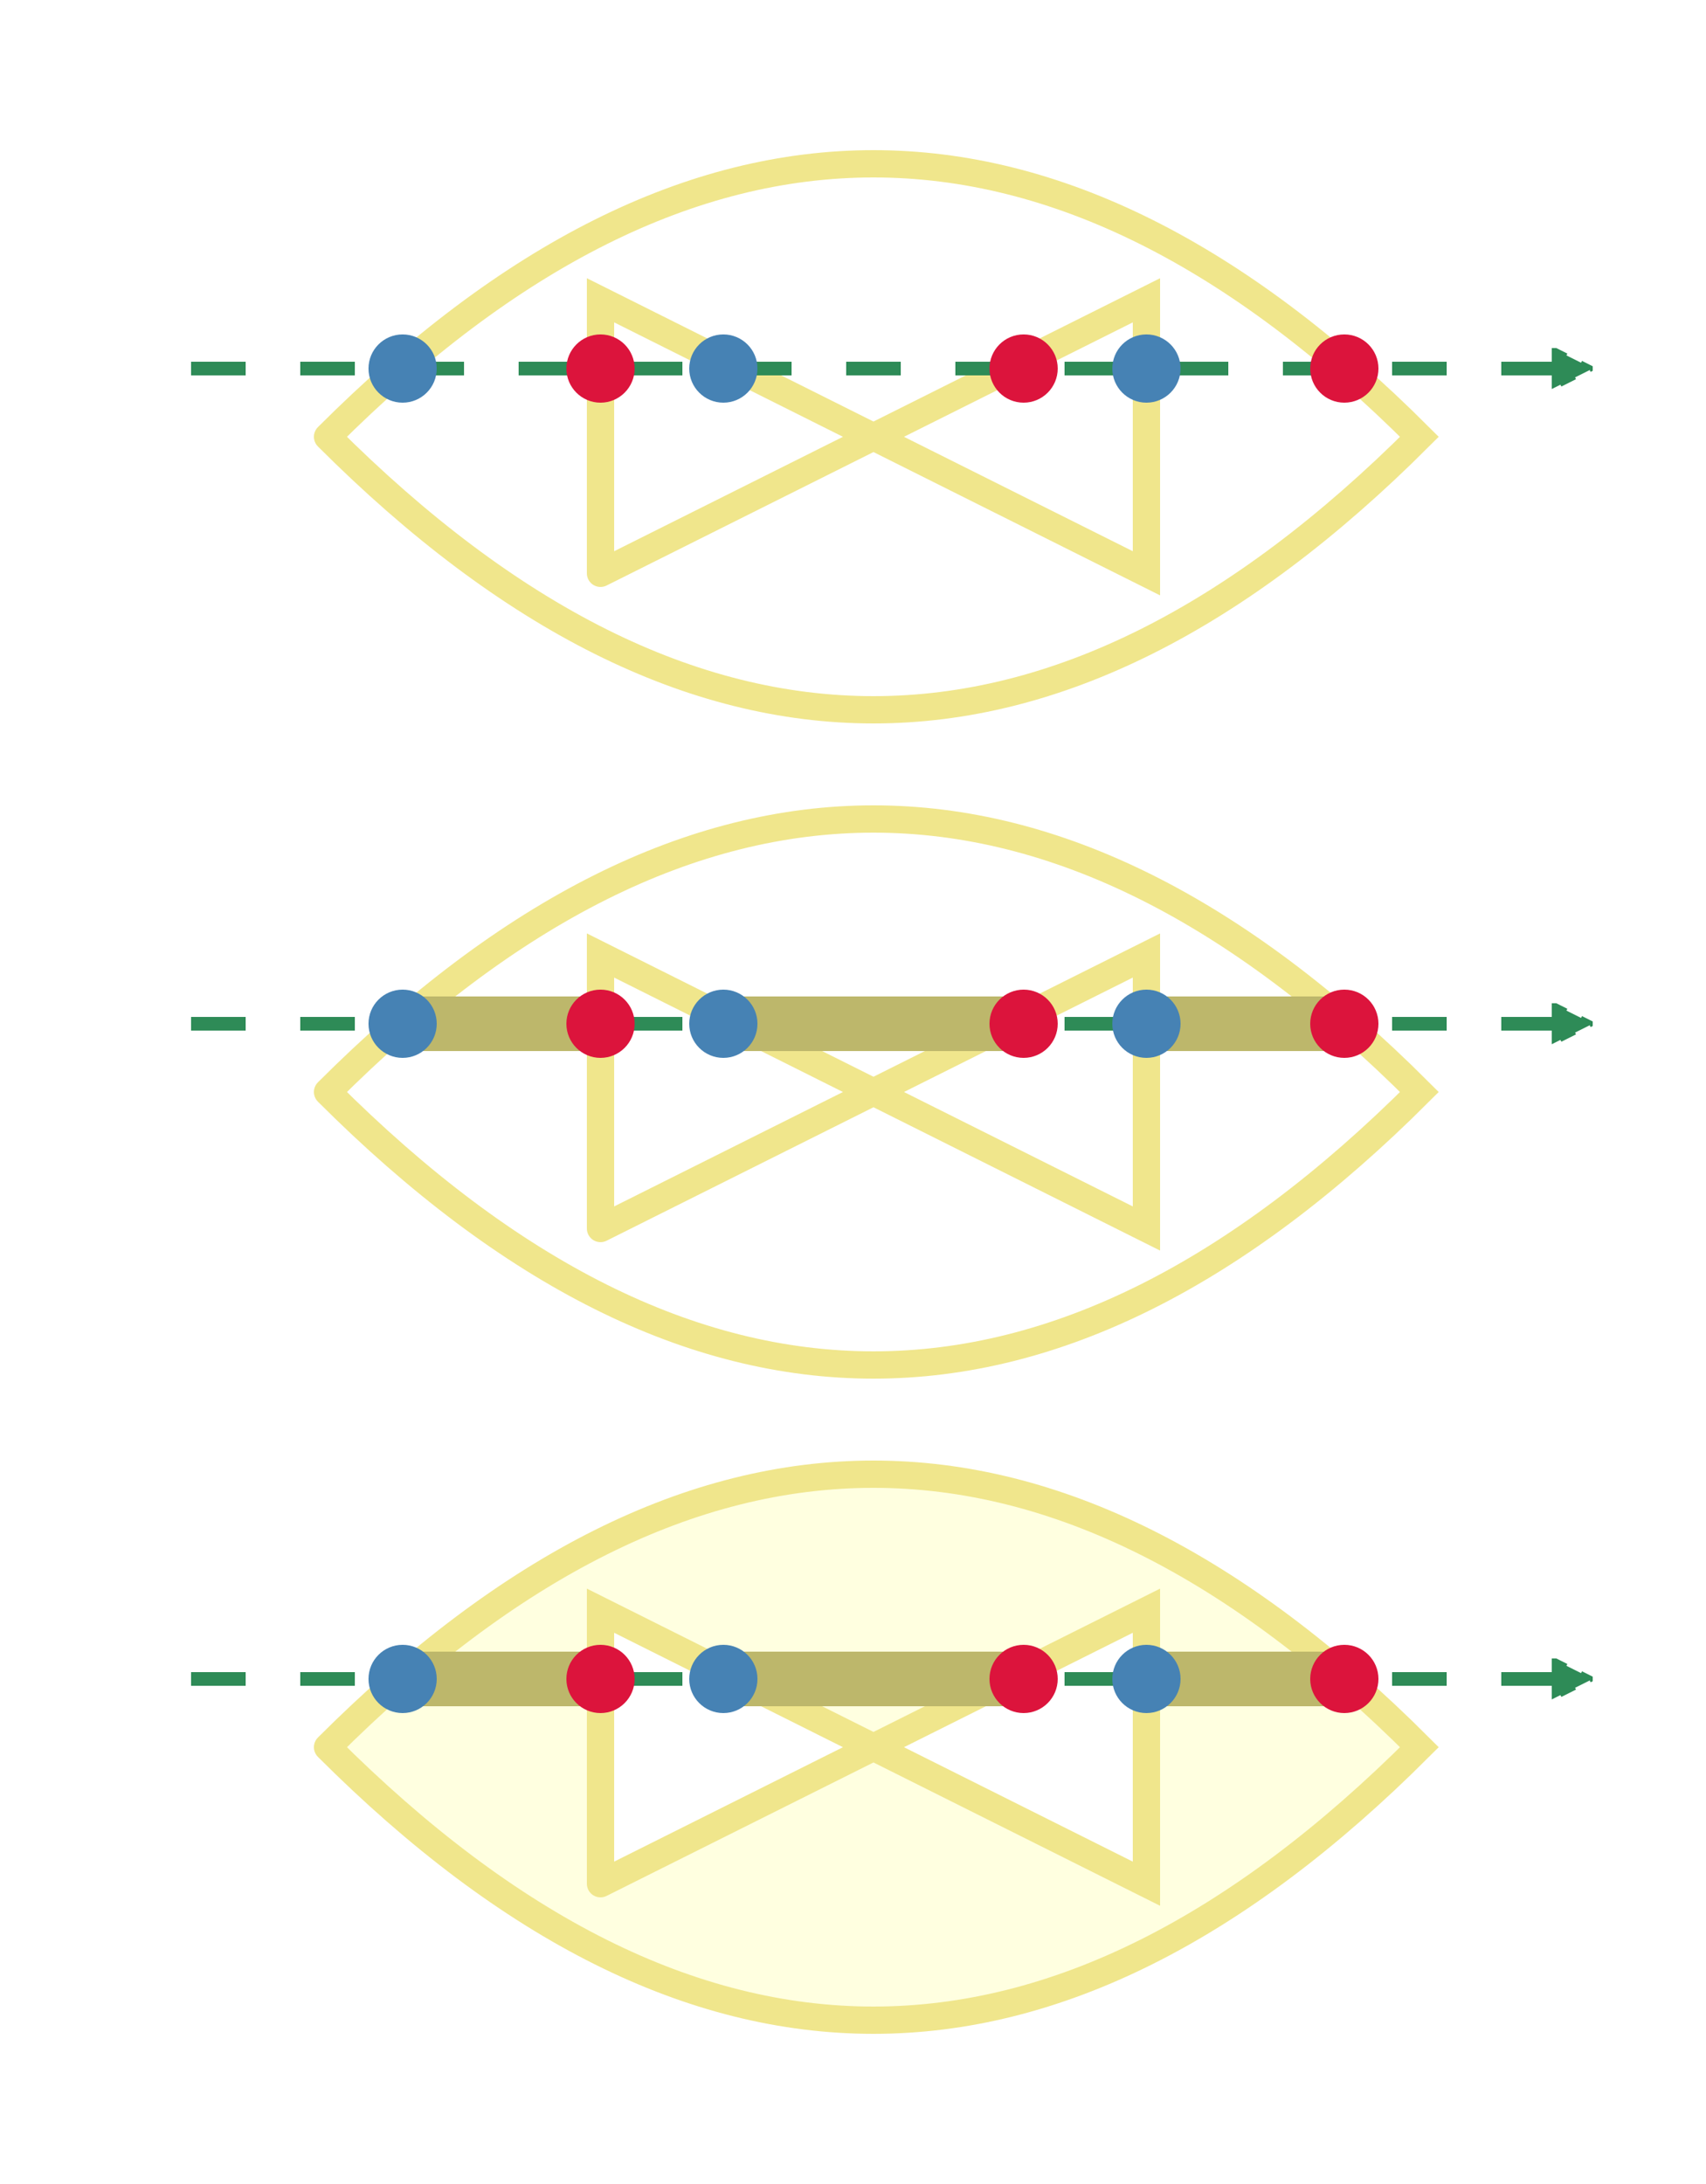
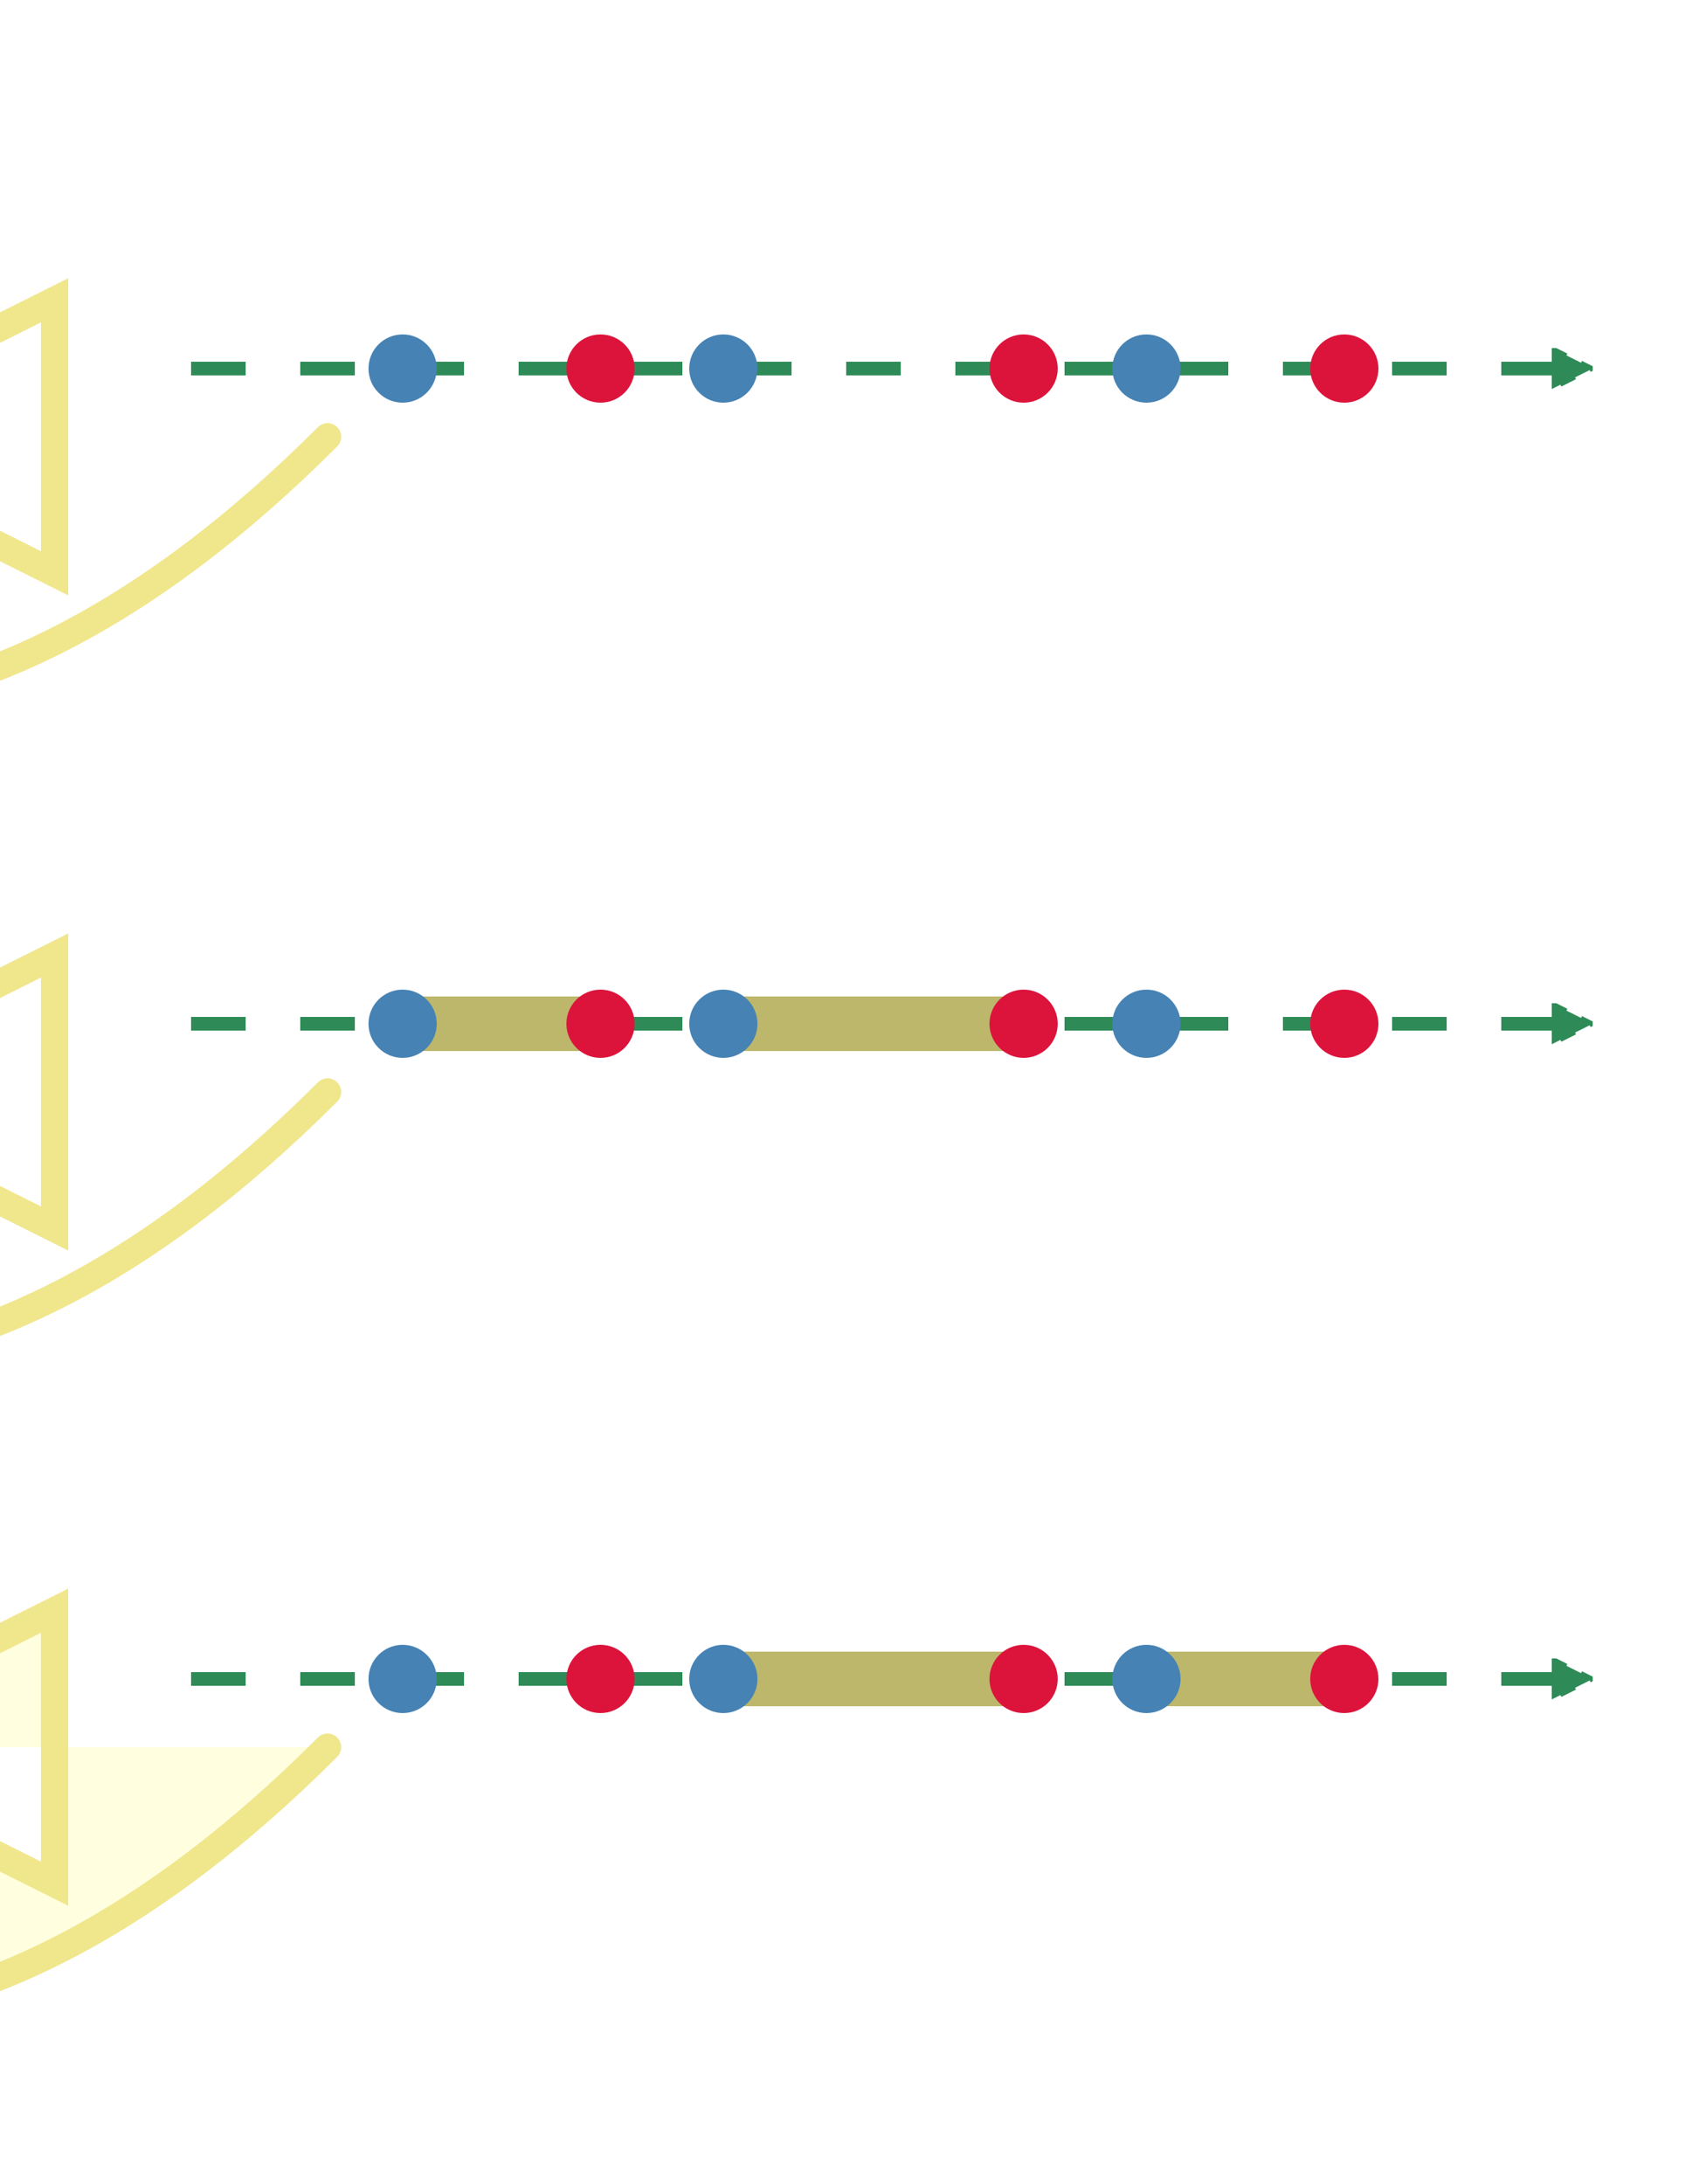
<svg xmlns="http://www.w3.org/2000/svg" xmlns:xlink="http://www.w3.org/1999/xlink" width="500" height="640" preserveAspectRatio="xMidYMid meet">
  <defs>
    <style>
            .label {
                font-family: sans-serif;
                text-anchor: middle;
                fill: steelblue;
            }
            .thinline {
                stroke-dasharray: 4px, 4px;
                stroke-width: 1;
                stroke: seagreen;
                fill: seagreen
            }
            .innersegment {
                stroke: darkkhaki;
                fill: darkkhaki;
                stroke-width: 4;
            }
            .intersectedsegment {
                stroke: khaki;
                stroke-dasharray: 4px, 2px;
                fill: transparent;
                stroke-width: 0.5;
            }
        </style>
    <marker id="arrow" class="thinline" viewBox="0 0 10 10" refX="1" refY="5" markerUnits="strokeWidth" orient="auto">
      <path d="M 0 0 L 10 5 L 0 10 z" />
    </marker>
    <marker id="smallarrow" stroke="inherit" fill="inherit" viewBox="0 0 5 5" refX="1" refY="3" markerUnits="strokeWidth" orient="auto">
      <path d="M 0 0 L 5 3 L 0 5 z" />
    </marker>
    <circle id="OddDot" r="2" fill="steelblue" stroke="steelblue" />
    <circle id="EvenDot" r="2" fill="crimson" stroke="crimson" />
    <g id="Caminho">
-       <path stroke="khaki" fill="inherit" stroke-width="2" stroke-linecap="round" d="                 M -40, 0                 q 40 -40, 80 0                 q -40 40 -80 0                 m 20 10                 l 0 -20                 l 40 20                 l 0 -20                 l -40 20                 m 0 0                 z" />
+       <path stroke="khaki" fill="inherit" stroke-width="2" stroke-linecap="round" d="                 M -40, 0                 q -40 40 -80 0                 m 20 10                 l 0 -20                 l 40 20                 l 0 -20                 l -40 20                 m 0 0                 z" />
    </g>
  </defs>
  <g transform="translate(256,128)scale(4)">
    <use xlink:href="#Caminho" fill="none" />
    <line marker-end="url(#arrow)" class="thinline" x1="-50" y1="-5" x2="50" y2="-5" />
    <use xlink:href="#OddDot" transform="translate(-34.5,-5)" />
    <use xlink:href="#EvenDot" transform="translate(-20,-5)" />
    <use xlink:href="#OddDot" transform="translate(-11,-5)" />
    <use xlink:href="#EvenDot" transform="translate(11,-5)" />
    <use xlink:href="#OddDot" transform="translate(20,-5)" />
    <use xlink:href="#EvenDot" transform="translate(34.5,-5)" />
  </g>
  <g transform="translate(256,320)scale(4)">
    <use xlink:href="#Caminho" fill="none" />
    <line marker-end="url(#arrow)" class="thinline" x1="-50" y1="-5" x2="50" y2="-5" />
    <line y1="-5" y2="-5" class="innersegment" x1="-34.5" x2="-20" />
    <line y1="-5" y2="-5" class="innersegment" x1="-11" x2="11" />
-     <line y1="-5" y2="-5" class="innersegment" x1="20" x2="34.5" />
    <use xlink:href="#OddDot" transform="translate(-34.5,-5)" />
    <use xlink:href="#EvenDot" transform="translate(-20,-5)" />
    <use xlink:href="#OddDot" transform="translate(-11,-5)" />
    <use xlink:href="#EvenDot" transform="translate(11,-5)" />
    <use xlink:href="#OddDot" transform="translate(20,-5)" />
    <use xlink:href="#EvenDot" transform="translate(34.5,-5)" />
  </g>
  <g transform="translate(256,512)scale(4)">
    <use xlink:href="#Caminho" fill="lightyellow" fill-rule="evenodd" />
    <line marker-end="url(#arrow)" class="thinline" x1="-50" y1="-5" x2="50" y2="-5" />
-     <line y1="-5" y2="-5" class="innersegment" x1="-34.5" x2="-20" />
    <line y1="-5" y2="-5" class="innersegment" x1="-11" x2="11" />
    <line y1="-5" y2="-5" class="innersegment" x1="20" x2="34.5" />
    <use xlink:href="#OddDot" transform="translate(-34.5,-5)" />
    <use xlink:href="#EvenDot" transform="translate(-20,-5)" />
    <use xlink:href="#OddDot" transform="translate(-11,-5)" />
    <use xlink:href="#EvenDot" transform="translate(11,-5)" />
    <use xlink:href="#OddDot" transform="translate(20,-5)" />
    <use xlink:href="#EvenDot" transform="translate(34.5,-5)" />
  </g>
</svg>